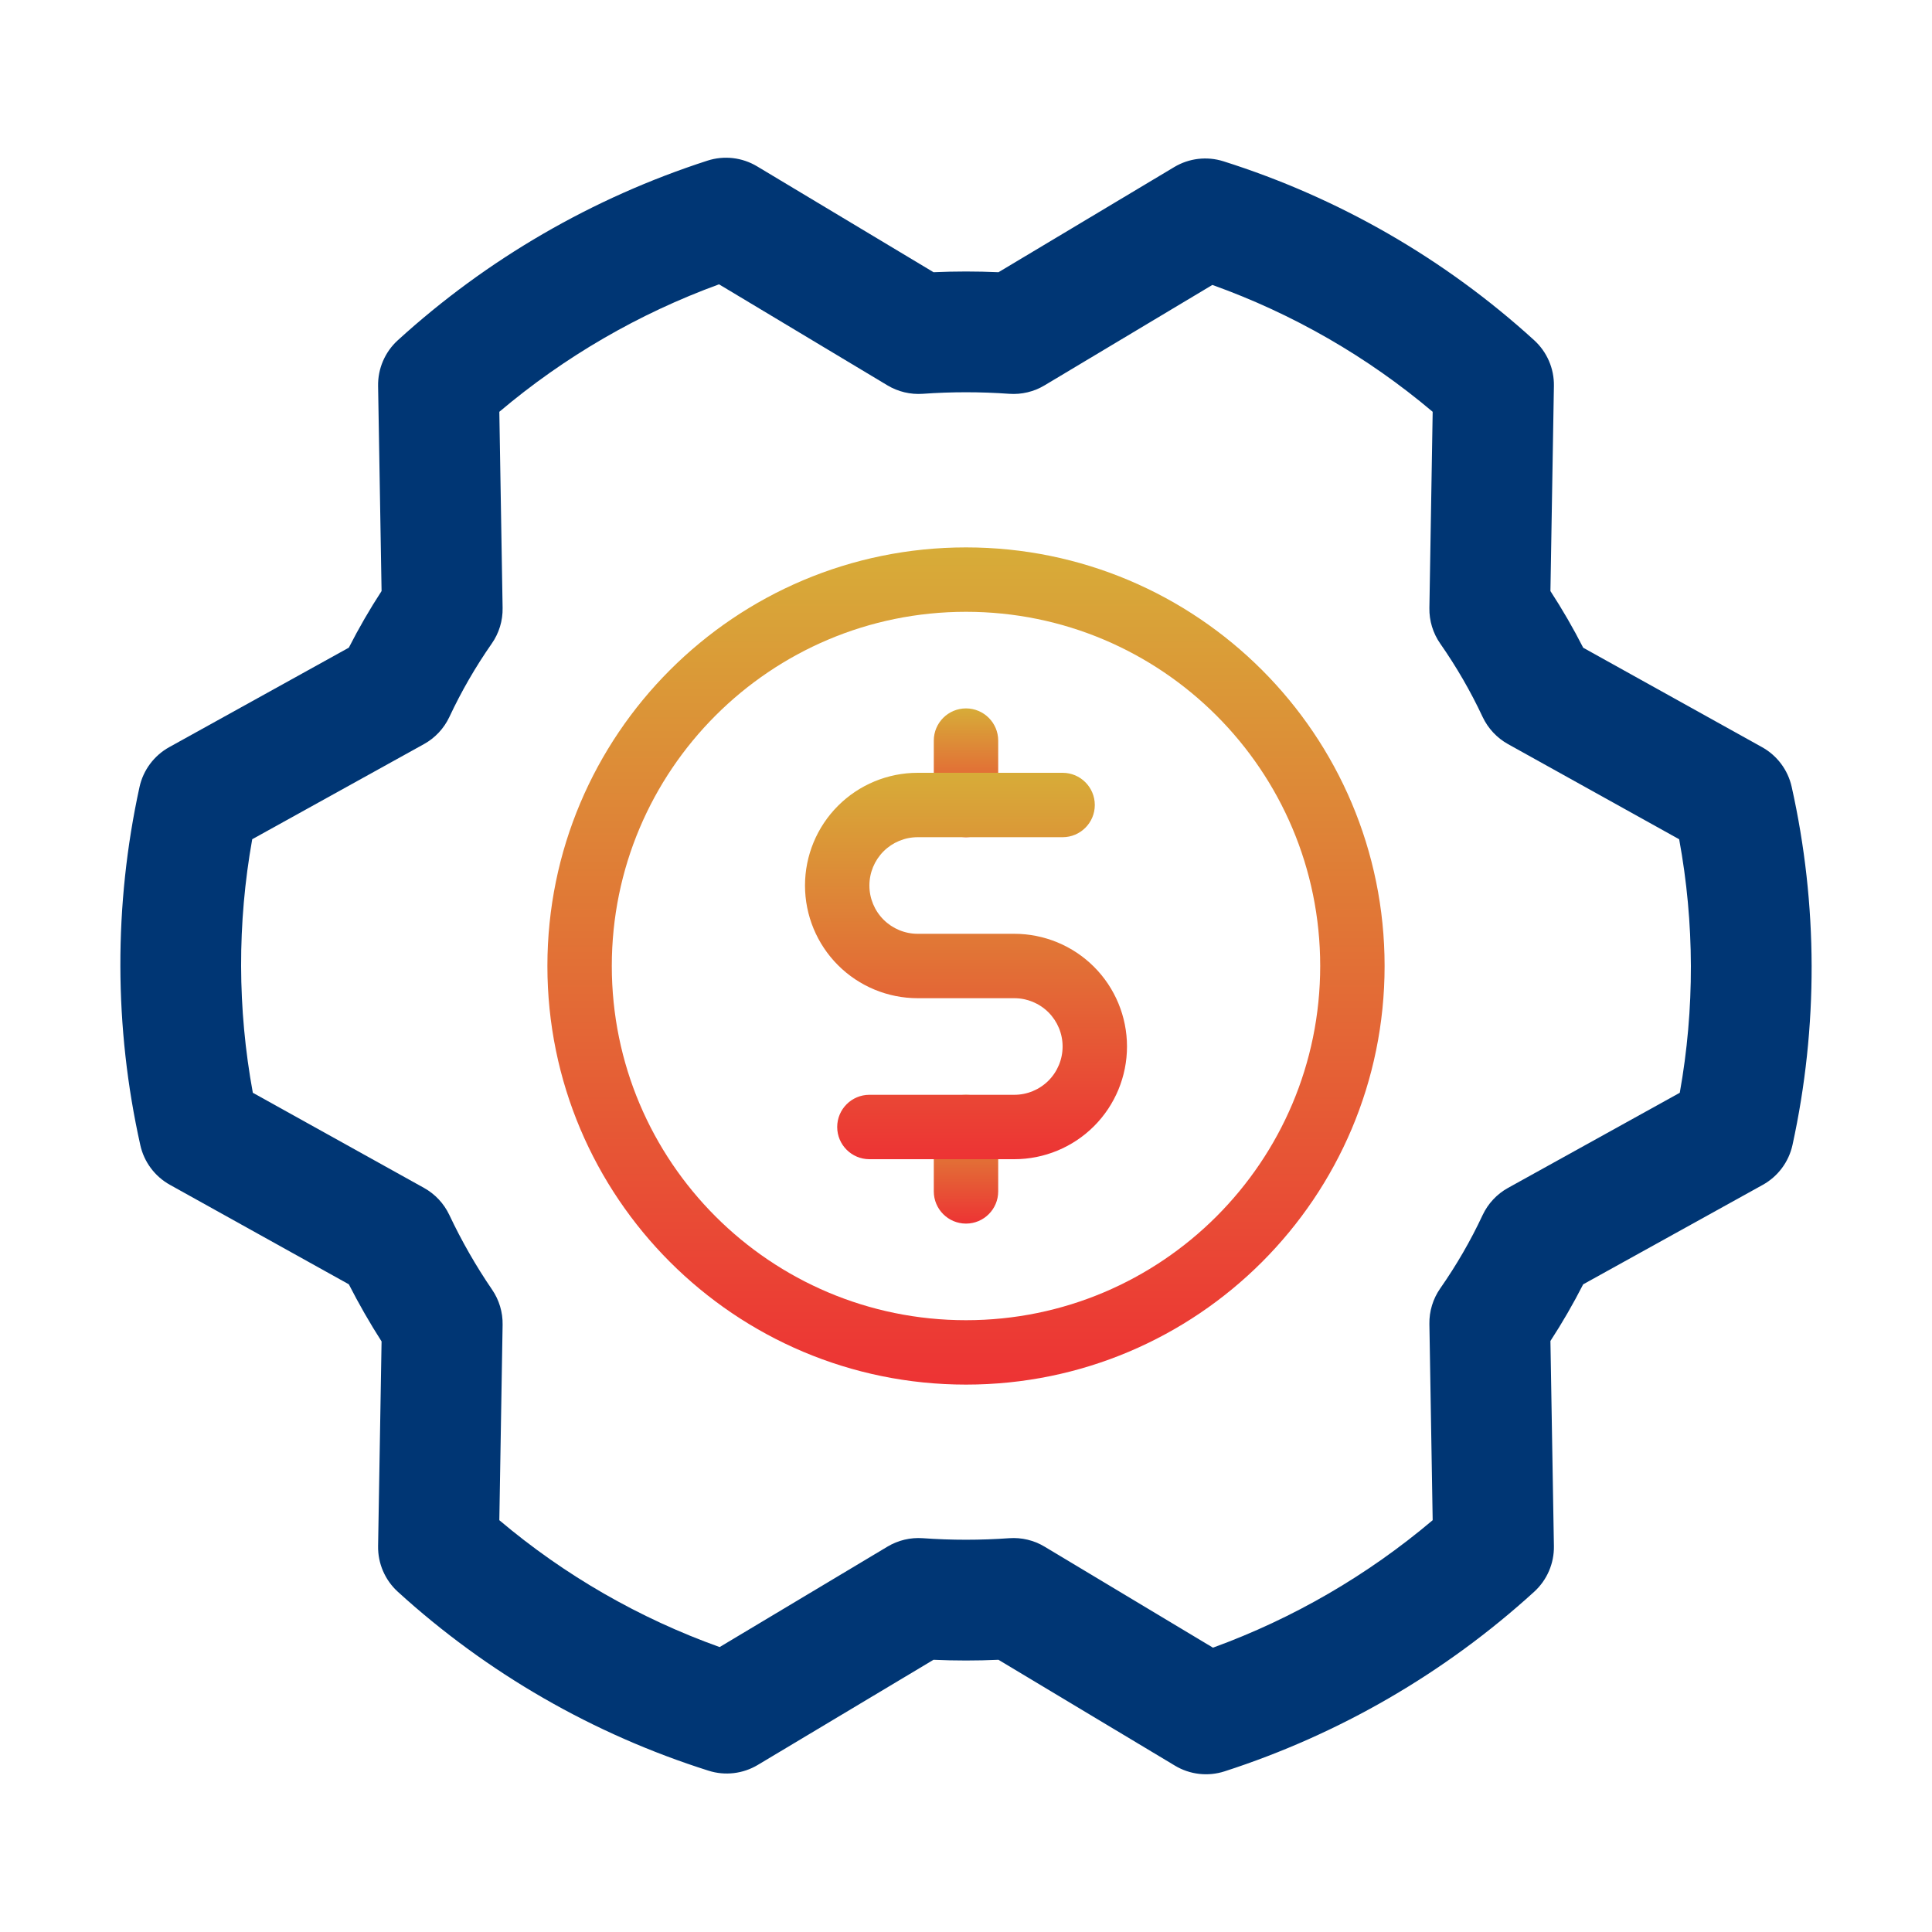
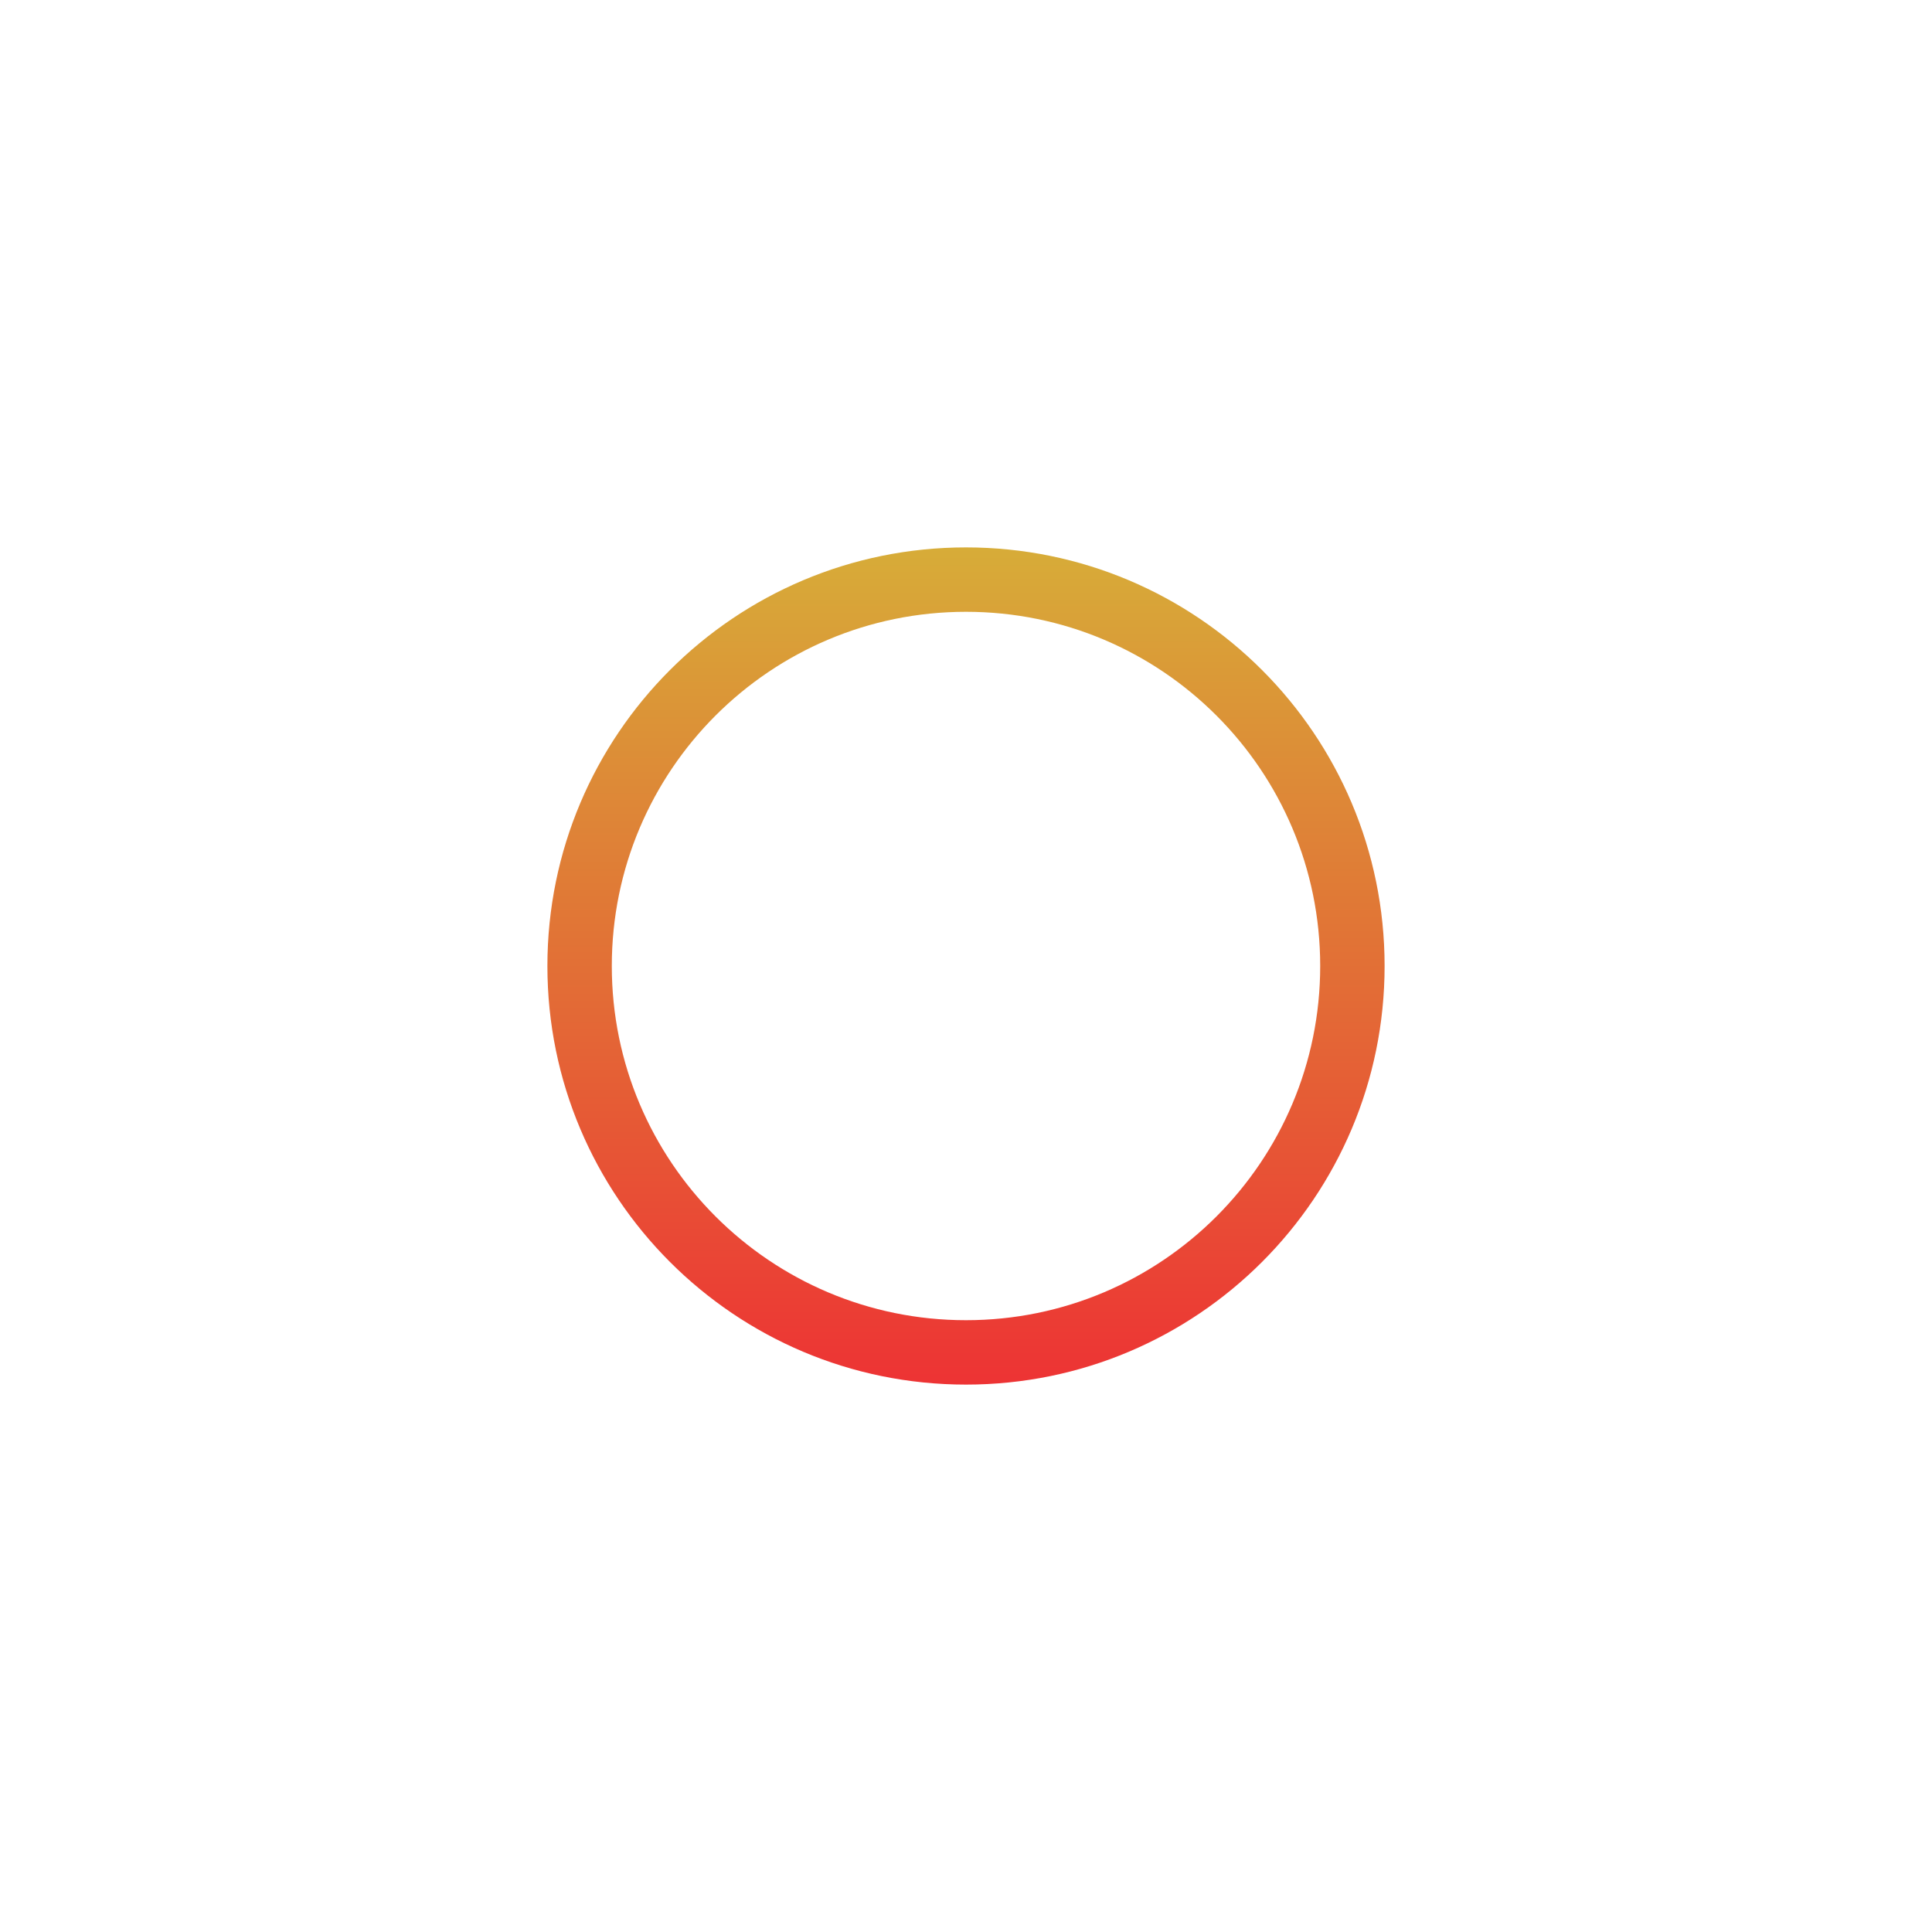
<svg xmlns="http://www.w3.org/2000/svg" width="60" height="60" viewBox="0 0 60 60" fill="none">
-   <path fill-rule="evenodd" clip-rule="evenodd" d="M21.971 4.989C22.486 4.823 23.047 4.887 23.512 5.166L28.992 8.454C29.664 8.424 30.337 8.424 31.009 8.454L36.467 5.188C36.927 4.913 37.483 4.847 37.995 5.009C41.576 6.141 44.869 8.037 47.646 10.567C48.044 10.93 48.267 11.446 48.258 11.985L48.15 18.356C48.52 18.924 48.86 19.512 49.168 20.116L54.724 23.205C55.191 23.465 55.526 23.913 55.642 24.435C56.46 28.096 56.468 31.892 55.668 35.556C55.553 36.083 55.216 36.535 54.744 36.797L49.167 39.886C48.859 40.489 48.52 41.077 48.15 41.645L48.258 48.015C48.267 48.554 48.044 49.07 47.646 49.433C44.875 51.957 41.596 53.859 38.029 55.011C37.514 55.177 36.953 55.113 36.489 54.834L31.008 51.546C30.336 51.576 29.663 51.576 28.991 51.546L23.533 54.812C23.073 55.087 22.517 55.153 22.006 54.991C18.424 53.859 15.131 51.963 12.354 49.433C11.956 49.07 11.733 48.554 11.742 48.015L11.85 41.659C11.482 41.084 11.143 40.492 10.833 39.885L5.276 36.795C4.809 36.535 4.474 36.087 4.358 35.565C3.54 31.904 3.532 28.108 4.332 24.444C4.447 23.917 4.784 23.465 5.256 23.203L10.833 20.114C11.141 19.511 11.48 18.923 11.85 18.356L11.742 11.985C11.733 11.446 11.956 10.93 12.354 10.567C15.125 8.043 18.404 6.141 21.971 4.989ZM15.507 12.789L15.609 18.883C15.616 19.277 15.498 19.664 15.271 19.988C14.769 20.708 14.328 21.47 13.956 22.265C13.788 22.622 13.512 22.918 13.166 23.109L7.833 26.063C7.367 28.667 7.373 31.334 7.852 33.937L13.169 36.892C13.512 37.083 13.786 37.376 13.954 37.731C14.335 38.538 14.779 39.315 15.283 40.052C15.502 40.372 15.616 40.753 15.609 41.141L15.507 47.211C17.533 48.923 19.851 50.257 22.349 51.151L27.561 48.032C27.891 47.834 28.273 47.743 28.657 47.77C29.551 47.834 30.449 47.834 31.343 47.77C31.727 47.743 32.111 47.834 32.441 48.033L37.67 51.17C40.16 50.263 42.47 48.922 44.493 47.211L44.391 41.117C44.384 40.723 44.502 40.336 44.728 40.012C45.231 39.292 45.672 38.531 46.044 37.735C46.212 37.378 46.488 37.082 46.834 36.891L52.167 33.937C52.633 31.333 52.627 28.666 52.148 26.064L46.831 23.108C46.487 22.916 46.212 22.621 46.044 22.265C45.672 21.47 45.231 20.708 44.728 19.988C44.502 19.664 44.384 19.277 44.391 18.883L44.493 12.789C42.467 11.077 40.149 9.743 37.651 8.849L32.439 11.968C32.109 12.166 31.727 12.257 31.343 12.23C30.449 12.166 29.551 12.166 28.657 12.23C28.273 12.257 27.889 12.165 27.559 11.967L22.33 8.83C19.84 9.738 17.53 11.078 15.507 12.789Z" fill="#003674" />
-   <path fill-rule="evenodd" clip-rule="evenodd" d="M30 22C30.552 22 31 22.448 31 23V25C31 25.552 30.552 26 30 26C29.448 26 29 25.552 29 25V23C29 22.448 29.448 22 30 22Z" fill="url(#paint0_linear_561_1208)" />
-   <path fill-rule="evenodd" clip-rule="evenodd" d="M30 34C30.552 34 31 34.448 31 35V37C31 37.552 30.552 38 30 38C29.448 38 29 37.552 29 37V35C29 34.448 29.448 34 30 34Z" fill="url(#paint1_linear_561_1208)" />
  <path fill-rule="evenodd" clip-rule="evenodd" d="M30 19C23.925 19 19 23.925 19 30C19 36.075 23.925 41 30 41C36.075 41 41 36.075 41 30C41 23.925 36.075 19 30 19ZM17 30C17 22.82 22.82 17 30 17C37.18 17 43 22.82 43 30C43 37.18 37.18 43 30 43C22.82 43 17 37.18 17 30Z" fill="url(#paint2_linear_561_1208)" />
-   <path fill-rule="evenodd" clip-rule="evenodd" d="M28.5 26C28.102 26 27.721 26.158 27.439 26.439C27.158 26.721 27 27.102 27 27.5C27 27.898 27.158 28.279 27.439 28.561C27.721 28.842 28.102 29 28.5 29H31.5C32.428 29 33.319 29.369 33.975 30.025C34.631 30.681 35 31.572 35 32.5C35 33.428 34.631 34.319 33.975 34.975C33.319 35.631 32.428 36 31.5 36H27C26.448 36 26 35.552 26 35C26 34.448 26.448 34 27 34H31.5C31.898 34 32.279 33.842 32.561 33.561C32.842 33.279 33 32.898 33 32.5C33 32.102 32.842 31.721 32.561 31.439C32.279 31.158 31.898 31 31.5 31H28.5C27.572 31 26.681 30.631 26.025 29.975C25.369 29.319 25 28.428 25 27.5C25 26.572 25.369 25.681 26.025 25.025C26.681 24.369 27.572 24 28.5 24H33C33.552 24 34 24.448 34 25C34 25.552 33.552 26 33 26H28.5Z" fill="url(#paint3_linear_561_1208)" />
  <defs>
    <linearGradient id="paint0_linear_561_1208" x1="30" y1="22" x2="30" y2="26" gradientUnits="userSpaceOnUse">
      <stop stop-color="#D7AC38" />
      <stop offset="1" stop-color="#ED3334" />
    </linearGradient>
    <linearGradient id="paint1_linear_561_1208" x1="30" y1="34" x2="30" y2="38" gradientUnits="userSpaceOnUse">
      <stop stop-color="#D7AC38" />
      <stop offset="1" stop-color="#ED3334" />
    </linearGradient>
    <linearGradient id="paint2_linear_561_1208" x1="30" y1="17" x2="30" y2="43" gradientUnits="userSpaceOnUse">
      <stop stop-color="#D7AC38" />
      <stop offset="1" stop-color="#ED3334" />
    </linearGradient>
    <linearGradient id="paint3_linear_561_1208" x1="30" y1="24" x2="30" y2="36" gradientUnits="userSpaceOnUse">
      <stop stop-color="#D7AC38" />
      <stop offset="1" stop-color="#ED3334" />
    </linearGradient>
  </defs>
</svg>